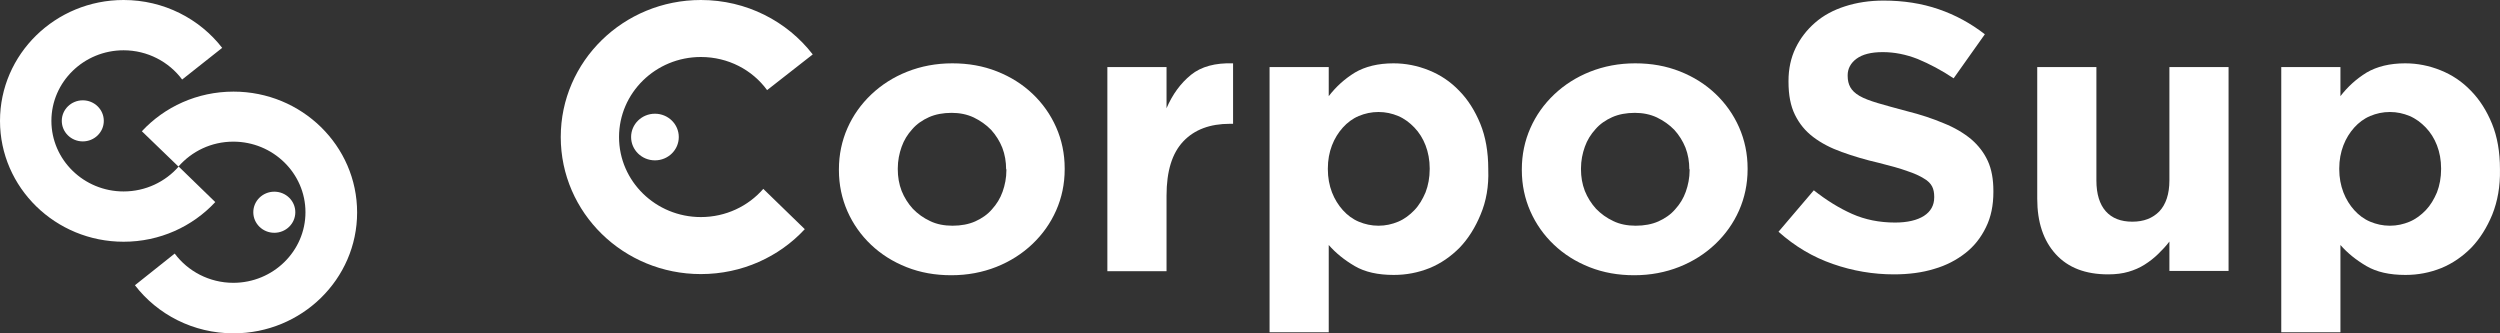
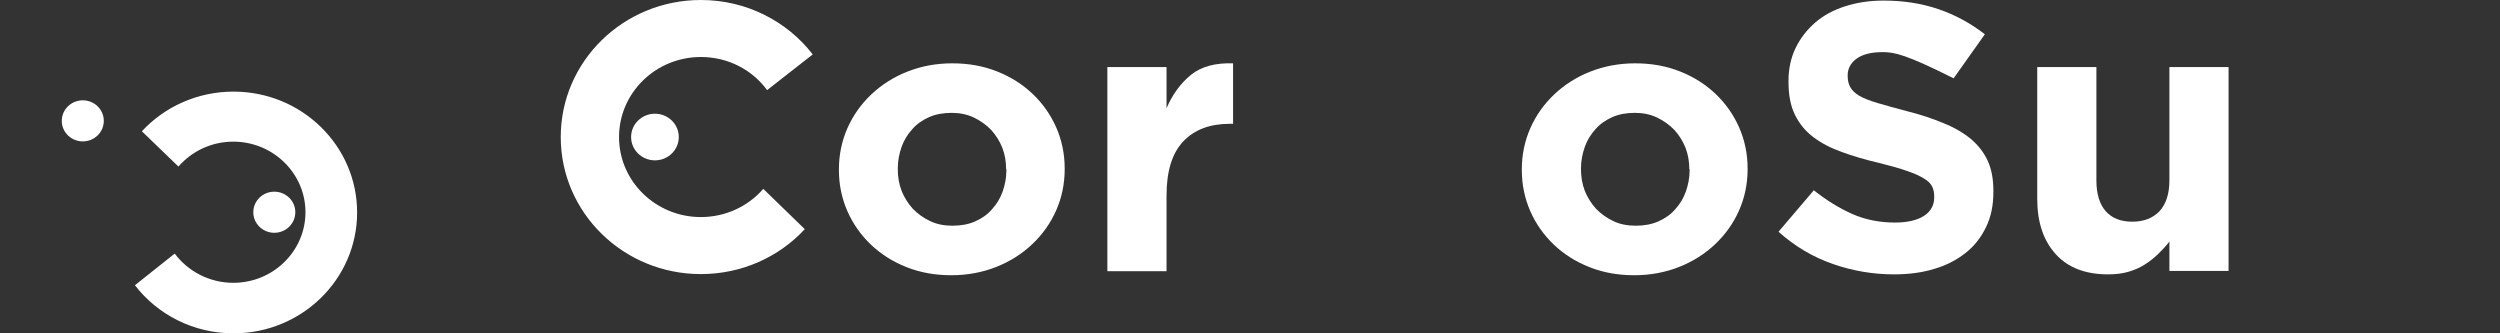
<svg xmlns="http://www.w3.org/2000/svg" width="150" height="20" viewBox="0 0 150 20" fill="none">
  <rect x="0" y="0" width="150" height="20" fill="#333333" stroke="none" />
-   <path d="M10.721 9.993C9.921 10.907 8.734 11.487 7.415 11.487C5.027 11.487 3.084 9.587 3.084 7.252C3.084 4.917 5.027 3.017 7.415 3.017C8.853 3.017 10.143 3.713 10.929 4.772L13.331 2.872C11.982 1.131 9.832 0 7.415 0C3.322 0 0 3.249 0 7.252C0 11.255 3.322 14.504 7.415 14.504C9.594 14.504 11.552 13.59 12.916 12.125L10.721 9.993Z" fill="white" />
  <path d="M4.968 8.484C5.664 8.484 6.228 7.932 6.228 7.252C6.228 6.571 5.664 6.019 4.968 6.019C4.271 6.019 3.707 6.571 3.707 7.252C3.707 7.932 4.271 8.484 4.968 8.484Z" fill="white" />
  <path d="M10.706 9.993C11.506 9.079 12.678 8.499 13.998 8.499C16.385 8.499 18.328 10.399 18.328 12.734C18.328 15.069 16.385 16.969 13.998 16.969C12.559 16.969 11.269 16.273 10.483 15.214L8.096 17.114C9.445 18.869 11.595 20 14.012 20C18.105 20 21.427 16.751 21.427 12.748C21.427 8.745 18.105 5.497 14.012 5.497C11.833 5.497 9.875 6.41 8.511 7.875L10.706 9.993Z" fill="white" />
  <path d="M16.459 13.967C17.155 13.967 17.719 13.415 17.719 12.734C17.719 12.053 17.155 11.501 16.459 11.501C15.763 11.501 15.198 12.053 15.198 12.734C15.198 13.415 15.763 13.967 16.459 13.967Z" fill="white" />
  <path d="M63.369 12.627C63.033 13.387 62.557 14.061 61.938 14.648C61.338 15.218 60.614 15.684 59.784 16.013C58.954 16.341 58.053 16.514 57.082 16.514C56.11 16.514 55.227 16.358 54.397 16.03C53.567 15.702 52.861 15.253 52.26 14.683C51.66 14.113 51.183 13.439 50.847 12.679C50.512 11.919 50.335 11.09 50.335 10.209V10.157C50.335 9.276 50.512 8.447 50.847 7.687C51.183 6.927 51.66 6.253 52.278 5.666C52.878 5.096 53.602 4.629 54.432 4.301C55.263 3.973 56.163 3.8 57.135 3.8C58.106 3.8 58.989 3.956 59.819 4.284C60.649 4.612 61.356 5.061 61.956 5.631C62.557 6.201 63.033 6.875 63.369 7.635C63.705 8.395 63.881 9.224 63.881 10.105V10.157C63.881 11.038 63.705 11.867 63.369 12.627ZM60.367 10.157C60.367 9.708 60.296 9.276 60.137 8.861C59.978 8.464 59.748 8.101 59.466 7.79C59.166 7.48 58.812 7.238 58.424 7.048C58.018 6.858 57.576 6.771 57.099 6.771C56.587 6.771 56.128 6.858 55.739 7.03C55.351 7.203 54.998 7.445 54.733 7.756C54.45 8.067 54.238 8.412 54.097 8.81C53.956 9.207 53.867 9.639 53.867 10.105V10.157C53.867 10.606 53.938 11.038 54.097 11.453C54.256 11.85 54.485 12.213 54.768 12.524C55.068 12.834 55.404 13.076 55.81 13.266C56.199 13.456 56.658 13.543 57.152 13.543C57.664 13.543 58.124 13.456 58.512 13.284C58.901 13.111 59.254 12.869 59.519 12.558C59.801 12.247 60.013 11.902 60.155 11.504C60.296 11.107 60.384 10.675 60.384 10.209V10.157H60.367Z" fill="white" />
  <path d="M73.79 7.428C72.606 7.428 71.67 7.773 70.999 8.481C70.328 9.19 69.992 10.261 69.992 11.746V16.272H66.442V4.025H69.992V6.495C70.346 5.666 70.84 4.992 71.458 4.491C72.076 3.99 72.924 3.766 73.984 3.8V7.428H73.79Z" fill="white" />
-   <path d="M88.837 12.869C88.519 13.646 88.095 14.32 87.583 14.855C87.053 15.391 86.453 15.806 85.782 16.082C85.093 16.358 84.386 16.496 83.627 16.496C82.673 16.496 81.896 16.324 81.278 15.961C80.66 15.598 80.148 15.184 79.724 14.7V19.934H76.174V4.025H79.724V5.769C80.165 5.199 80.677 4.733 81.296 4.353C81.914 3.99 82.691 3.8 83.609 3.8C84.333 3.8 85.04 3.938 85.729 4.215C86.417 4.491 87.018 4.889 87.548 5.441C88.078 5.977 88.501 6.65 88.819 7.428C89.137 8.205 89.296 9.121 89.296 10.14V10.191C89.332 11.176 89.173 12.074 88.837 12.869ZM85.782 10.105C85.782 9.604 85.693 9.138 85.534 8.723C85.375 8.309 85.146 7.946 84.863 7.652C84.581 7.359 84.263 7.117 83.892 6.961C83.521 6.806 83.132 6.72 82.709 6.72C82.285 6.72 81.896 6.806 81.525 6.961C81.154 7.117 80.836 7.359 80.572 7.652C80.307 7.946 80.077 8.309 79.918 8.723C79.759 9.138 79.671 9.604 79.671 10.105V10.157C79.671 10.658 79.759 11.124 79.918 11.539C80.077 11.953 80.307 12.316 80.572 12.61C80.836 12.903 81.154 13.145 81.525 13.301C81.896 13.456 82.285 13.543 82.709 13.543C83.132 13.543 83.521 13.456 83.892 13.301C84.263 13.145 84.581 12.903 84.863 12.61C85.146 12.316 85.358 11.953 85.534 11.539C85.693 11.124 85.782 10.658 85.782 10.14V10.105Z" fill="white" />
  <path d="M104.344 12.627C104.008 13.387 103.531 14.061 102.913 14.648C102.313 15.218 101.588 15.684 100.758 16.013C99.928 16.341 99.028 16.514 98.056 16.514C97.085 16.514 96.202 16.358 95.372 16.03C94.542 15.702 93.835 15.253 93.235 14.683C92.634 14.113 92.157 13.439 91.822 12.679C91.486 11.919 91.31 11.09 91.31 10.209V10.157C91.31 9.276 91.486 8.447 91.822 7.687C92.157 6.927 92.634 6.253 93.252 5.666C93.853 5.096 94.577 4.629 95.407 4.301C96.237 3.973 97.138 3.8 98.109 3.8C99.081 3.8 99.964 3.956 100.794 4.284C101.624 4.612 102.33 5.061 102.931 5.631C103.531 6.201 104.008 6.875 104.344 7.635C104.679 8.395 104.856 9.224 104.856 10.105V10.157C104.856 11.038 104.679 11.867 104.344 12.627ZM101.359 10.157C101.359 9.708 101.288 9.276 101.129 8.861C100.97 8.464 100.741 8.101 100.458 7.79C100.158 7.48 99.805 7.238 99.416 7.048C99.01 6.858 98.568 6.771 98.091 6.771C97.579 6.771 97.12 6.858 96.732 7.03C96.343 7.203 95.99 7.445 95.725 7.756C95.442 8.067 95.23 8.412 95.089 8.81C94.948 9.207 94.859 9.639 94.859 10.105V10.157C94.859 10.606 94.93 11.038 95.089 11.453C95.248 11.85 95.478 12.213 95.76 12.524C96.061 12.834 96.396 13.076 96.802 13.266C97.191 13.456 97.65 13.543 98.144 13.543C98.657 13.543 99.116 13.456 99.504 13.284C99.893 13.111 100.246 12.869 100.511 12.558C100.794 12.247 101.006 11.902 101.147 11.504C101.288 11.107 101.377 10.675 101.377 10.209V10.157H101.359Z" fill="white" />
-   <path d="M119.161 13.629C118.861 14.251 118.455 14.769 117.925 15.184C117.395 15.598 116.777 15.926 116.053 16.134C115.329 16.358 114.516 16.462 113.633 16.462C112.397 16.462 111.161 16.255 109.977 15.84C108.776 15.425 107.699 14.786 106.71 13.905L108.829 11.418C109.571 12.005 110.348 12.489 111.125 12.834C111.902 13.18 112.768 13.353 113.704 13.353C114.446 13.353 115.028 13.214 115.435 12.955C115.841 12.696 116.053 12.316 116.053 11.85V11.798C116.053 11.573 116.017 11.366 115.929 11.193C115.841 11.021 115.682 10.848 115.435 10.71C115.187 10.554 114.852 10.399 114.428 10.261C114.004 10.105 113.439 9.95 112.75 9.777C111.92 9.587 111.178 9.362 110.507 9.121C109.836 8.879 109.271 8.585 108.794 8.222C108.317 7.86 107.964 7.428 107.699 6.892C107.434 6.357 107.31 5.7 107.31 4.906V4.854C107.31 4.129 107.452 3.472 107.734 2.885C108.017 2.298 108.405 1.797 108.9 1.365C109.394 0.933 109.995 0.605 110.701 0.38C111.39 0.156 112.167 0.035 113.015 0.035C114.216 0.035 115.311 0.207 116.318 0.553C117.324 0.898 118.243 1.399 119.091 2.056L117.218 4.699C116.494 4.215 115.77 3.835 115.064 3.541C114.357 3.265 113.669 3.127 112.962 3.127C112.256 3.127 111.743 3.265 111.39 3.524C111.037 3.783 110.86 4.129 110.86 4.509V4.56C110.86 4.819 110.913 5.044 111.019 5.234C111.125 5.424 111.302 5.597 111.567 5.752C111.832 5.908 112.203 6.046 112.662 6.184C113.121 6.322 113.704 6.478 114.41 6.668C115.24 6.875 115.965 7.117 116.618 7.393C117.271 7.652 117.819 7.981 118.26 8.343C118.702 8.723 119.038 9.155 119.267 9.656C119.497 10.157 119.603 10.762 119.603 11.453V11.522C119.603 12.316 119.461 13.024 119.161 13.629Z" fill="white" />
+   <path d="M119.161 13.629C118.861 14.251 118.455 14.769 117.925 15.184C117.395 15.598 116.777 15.926 116.053 16.134C115.329 16.358 114.516 16.462 113.633 16.462C112.397 16.462 111.161 16.255 109.977 15.84C108.776 15.425 107.699 14.786 106.71 13.905L108.829 11.418C109.571 12.005 110.348 12.489 111.125 12.834C111.902 13.18 112.768 13.353 113.704 13.353C114.446 13.353 115.028 13.214 115.435 12.955C115.841 12.696 116.053 12.316 116.053 11.85V11.798C116.053 11.573 116.017 11.366 115.929 11.193C115.841 11.021 115.682 10.848 115.435 10.71C115.187 10.554 114.852 10.399 114.428 10.261C114.004 10.105 113.439 9.95 112.75 9.777C111.92 9.587 111.178 9.362 110.507 9.121C109.836 8.879 109.271 8.585 108.794 8.222C108.317 7.86 107.964 7.428 107.699 6.892C107.434 6.357 107.31 5.7 107.31 4.906V4.854C107.31 4.129 107.452 3.472 107.734 2.885C108.017 2.298 108.405 1.797 108.9 1.365C109.394 0.933 109.995 0.605 110.701 0.38C111.39 0.156 112.167 0.035 113.015 0.035C114.216 0.035 115.311 0.207 116.318 0.553C117.324 0.898 118.243 1.399 119.091 2.056L117.218 4.699C114.357 3.265 113.669 3.127 112.962 3.127C112.256 3.127 111.743 3.265 111.39 3.524C111.037 3.783 110.86 4.129 110.86 4.509V4.56C110.86 4.819 110.913 5.044 111.019 5.234C111.125 5.424 111.302 5.597 111.567 5.752C111.832 5.908 112.203 6.046 112.662 6.184C113.121 6.322 113.704 6.478 114.41 6.668C115.24 6.875 115.965 7.117 116.618 7.393C117.271 7.652 117.819 7.981 118.26 8.343C118.702 8.723 119.038 9.155 119.267 9.656C119.497 10.157 119.603 10.762 119.603 11.453V11.522C119.603 12.316 119.461 13.024 119.161 13.629Z" fill="white" />
  <path d="M130.164 16.255V14.493C129.97 14.752 129.74 14.994 129.493 15.236C129.246 15.477 128.981 15.685 128.681 15.875C128.381 16.065 128.063 16.203 127.709 16.306C127.356 16.41 126.95 16.462 126.491 16.462C125.131 16.462 124.089 16.065 123.347 15.253C122.605 14.441 122.234 13.335 122.234 11.919V4.025H125.784V10.831C125.784 11.643 125.979 12.264 126.349 12.679C126.72 13.094 127.25 13.301 127.939 13.301C128.628 13.301 129.158 13.094 129.564 12.679C129.952 12.264 130.164 11.643 130.164 10.831V4.025H133.714V16.255H130.164Z" fill="white" />
-   <path d="M149.539 12.869C149.221 13.646 148.797 14.32 148.285 14.855C147.755 15.391 147.155 15.806 146.484 16.082C145.795 16.358 145.089 16.496 144.329 16.496C143.375 16.496 142.598 16.324 141.98 15.961C141.362 15.598 140.85 15.184 140.426 14.7V19.934H136.876V4.025H140.426V5.769C140.867 5.199 141.38 4.733 141.998 4.353C142.616 3.99 143.393 3.8 144.311 3.8C145.036 3.8 145.742 3.938 146.431 4.215C147.12 4.491 147.72 4.889 148.25 5.441C148.78 5.977 149.204 6.65 149.522 7.428C149.839 8.205 149.998 9.121 149.998 10.14V10.191C150.016 11.176 149.857 12.074 149.539 12.869ZM146.466 10.105C146.466 9.604 146.378 9.138 146.219 8.723C146.06 8.309 145.83 7.946 145.548 7.652C145.265 7.359 144.947 7.117 144.576 6.961C144.205 6.806 143.817 6.72 143.393 6.72C142.969 6.72 142.581 6.806 142.21 6.961C141.839 7.117 141.521 7.359 141.256 7.652C140.991 7.946 140.761 8.309 140.603 8.723C140.444 9.138 140.355 9.604 140.355 10.105V10.157C140.355 10.658 140.444 11.124 140.603 11.539C140.761 11.953 140.991 12.316 141.256 12.61C141.521 12.903 141.839 13.145 142.21 13.301C142.581 13.456 142.969 13.543 143.393 13.543C143.817 13.543 144.205 13.456 144.576 13.301C144.947 13.145 145.265 12.903 145.548 12.61C145.83 12.316 146.042 11.953 146.219 11.539C146.378 11.124 146.466 10.658 146.466 10.14V10.105Z" fill="white" />
  <path d="M45.797 11.332C44.896 12.368 43.553 13.024 42.052 13.024C39.35 13.024 37.142 10.882 37.142 8.222C37.142 5.579 39.333 3.42 42.052 3.42C43.695 3.42 45.143 4.197 46.026 5.407L48.764 3.265C47.227 1.278 44.79 0 42.052 0C37.407 0 33.645 3.679 33.645 8.222C33.645 12.765 37.407 16.445 42.052 16.445C44.525 16.445 46.75 15.408 48.287 13.75L45.797 11.332Z" fill="white" />
  <path d="M39.297 9.621C40.087 9.621 40.727 8.995 40.727 8.222C40.727 7.449 40.087 6.823 39.297 6.823C38.507 6.823 37.866 7.449 37.866 8.222C37.866 8.995 38.507 9.621 39.297 9.621Z" fill="white" />
</svg>